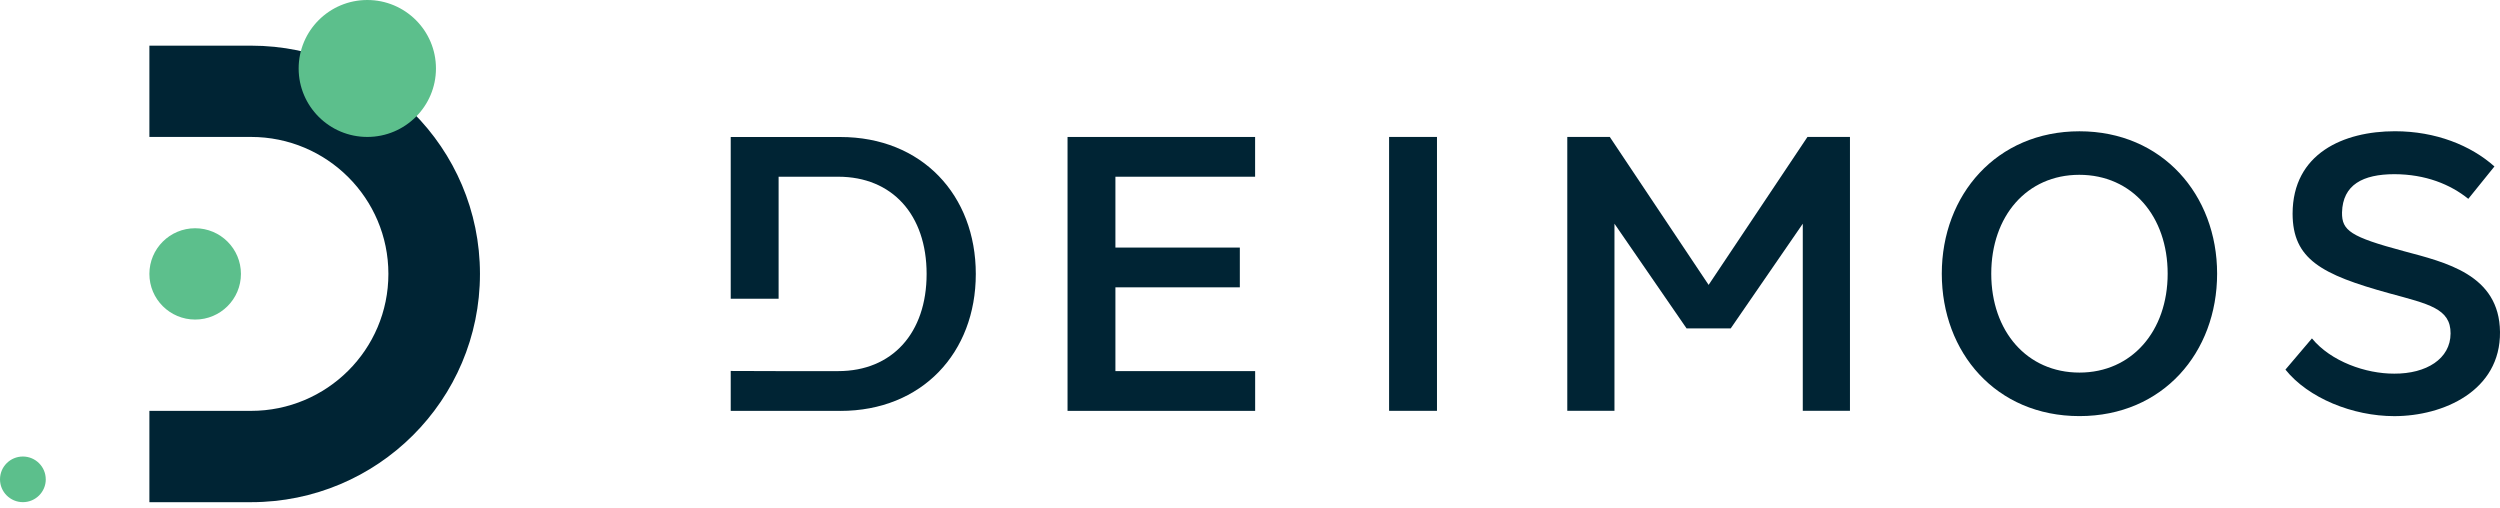
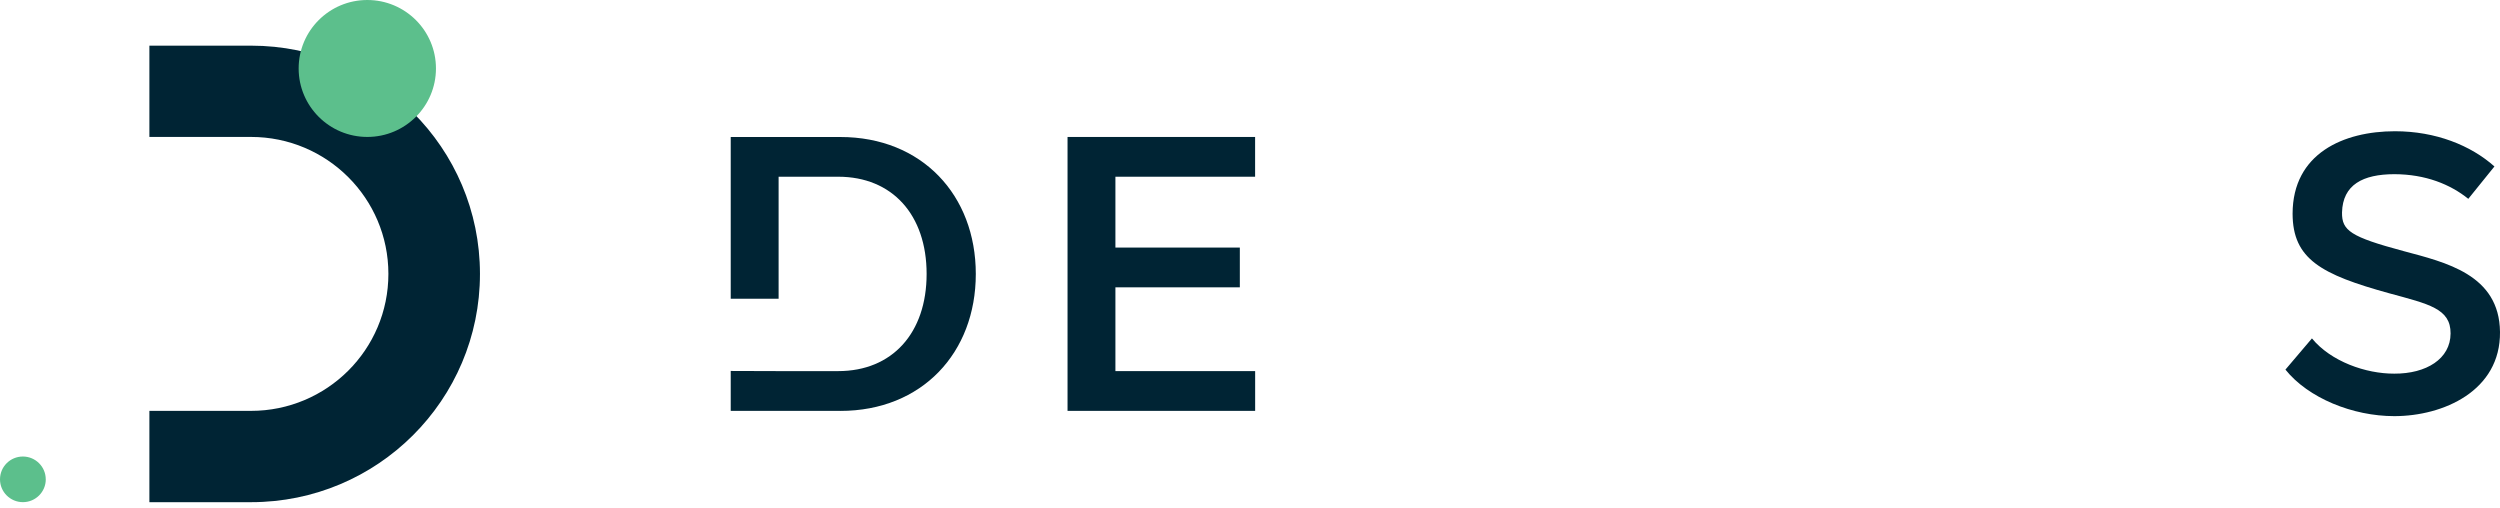
<svg xmlns="http://www.w3.org/2000/svg" width="187" height="38" viewBox="0 0 187 38" fill="none">
  <path d="M93.885 30.733H79.852V10.245H93.882V13.219H83.433V18.518H92.739V21.492H83.433V27.759H93.885V30.733Z" fill="#002434" />
-   <path d="M107.486 10.243H103.904V30.73H107.486V10.243Z" fill="#002434" />
-   <path d="M138.377 30.73H134.848V16.734L129.458 24.563H126.154L120.762 16.734V30.73H117.233V10.243H120.412L127.805 21.31L135.198 10.243H138.377V30.73Z" fill="#002434" />
-   <path d="M155.53 13.076C151.611 13.076 148.946 16.16 148.946 20.472C148.946 24.785 151.622 27.869 155.543 27.869C159.465 27.869 162.141 24.759 162.141 20.472C162.141 16.186 159.489 13.076 155.53 13.076ZM165.84 20.472C165.84 26.363 161.788 31.124 155.543 31.124C149.299 31.124 145.246 26.363 145.246 20.472C145.246 14.581 149.341 9.82 155.543 9.82C161.746 9.82 165.84 14.581 165.84 20.472Z" fill="#002434" />
  <path d="M186.581 12.455L184.629 14.873C183.287 13.791 181.433 13.034 179.096 13.029C176.755 13.034 175.232 13.806 175.183 15.899C175.167 17.245 175.813 17.715 179.777 18.779C182.913 19.622 186.955 20.522 187 24.832C187.044 29.238 182.756 31.127 179.094 31.127C175.986 31.127 172.658 29.778 170.95 27.647L172.933 25.312C174.346 27.036 176.964 27.96 179.094 27.949C181.488 27.96 183.298 26.843 183.303 24.944C183.316 23.076 181.665 22.744 178.714 21.938C173.623 20.535 171.494 19.382 171.486 15.982C171.494 11.474 175.303 9.817 179.141 9.817C182.194 9.817 184.815 10.874 186.584 12.45" fill="#002434" />
  <path d="M62.855 30.733H54.658V27.748L58.24 27.759H62.698C66.74 27.759 69.311 24.91 69.311 20.49C69.311 16.071 66.742 13.219 62.698 13.219H58.24V22.345H54.658V10.248H62.855C68.966 10.248 72.99 14.6 72.99 20.493C72.99 26.387 68.966 30.736 62.855 30.736" fill="#002434" />
  <path d="M35.901 20.488C35.901 29.919 28.236 37.563 18.781 37.563H11.174V30.733H18.779C21.614 30.733 24.183 29.585 26.043 27.733C27.904 25.878 29.052 23.319 29.052 20.488C29.052 14.829 24.453 10.243 18.779 10.243H11.174V3.415H18.781C28.236 3.415 35.901 11.057 35.901 20.488Z" fill="#002434" />
-   <path d="M18.022 20.488C18.022 22.374 16.489 23.903 14.598 23.903C12.707 23.903 11.174 22.374 11.174 20.488C11.174 18.602 12.707 17.073 14.598 17.073C16.489 17.073 18.022 18.602 18.022 20.488Z" fill="#5CBF8C" />
  <path d="M3.424 35.854C3.424 36.796 2.658 37.561 1.714 37.561C0.769 37.561 0 36.799 0 35.854C0 34.91 0.767 34.148 1.711 34.148C2.655 34.148 3.422 34.913 3.422 35.854" fill="#5CBF8C" />
  <path d="M32.61 5.121C32.61 7.949 30.31 10.243 27.474 10.243C24.639 10.243 22.339 7.949 22.339 5.121C22.339 2.293 24.639 0 27.474 0C30.31 0 32.61 2.293 32.61 5.121Z" fill="#5CBF8C" />
</svg>